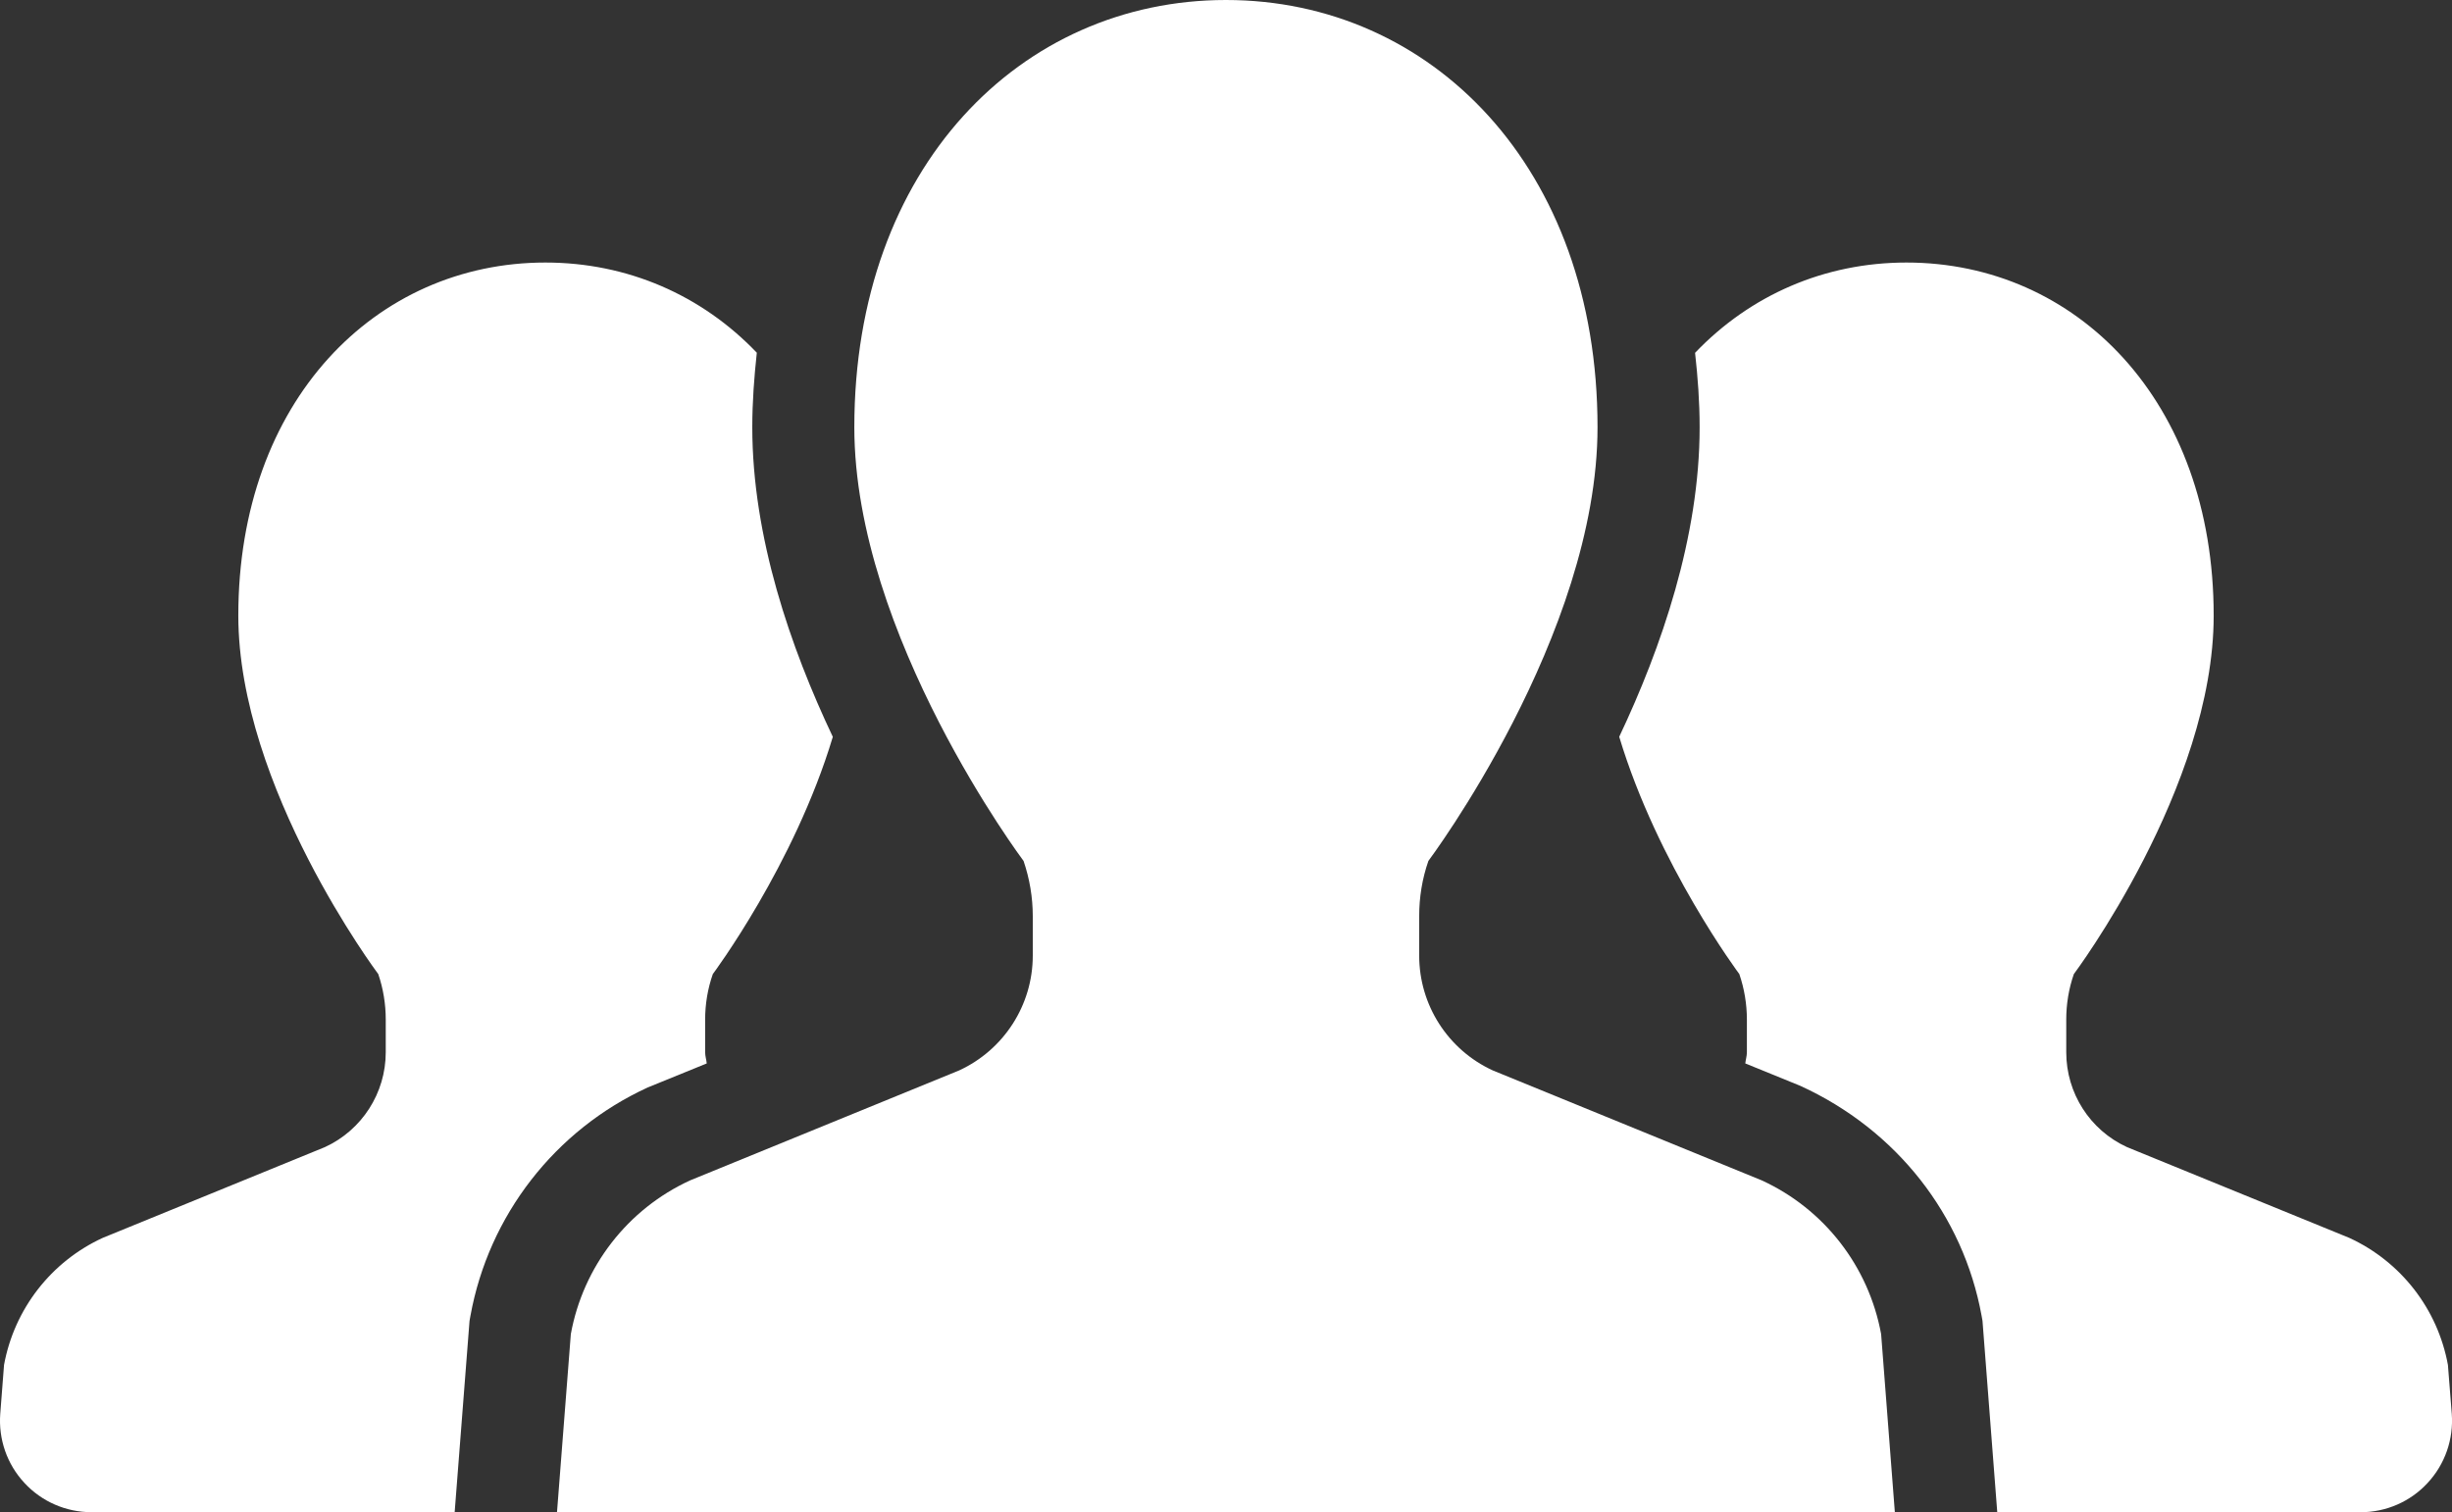
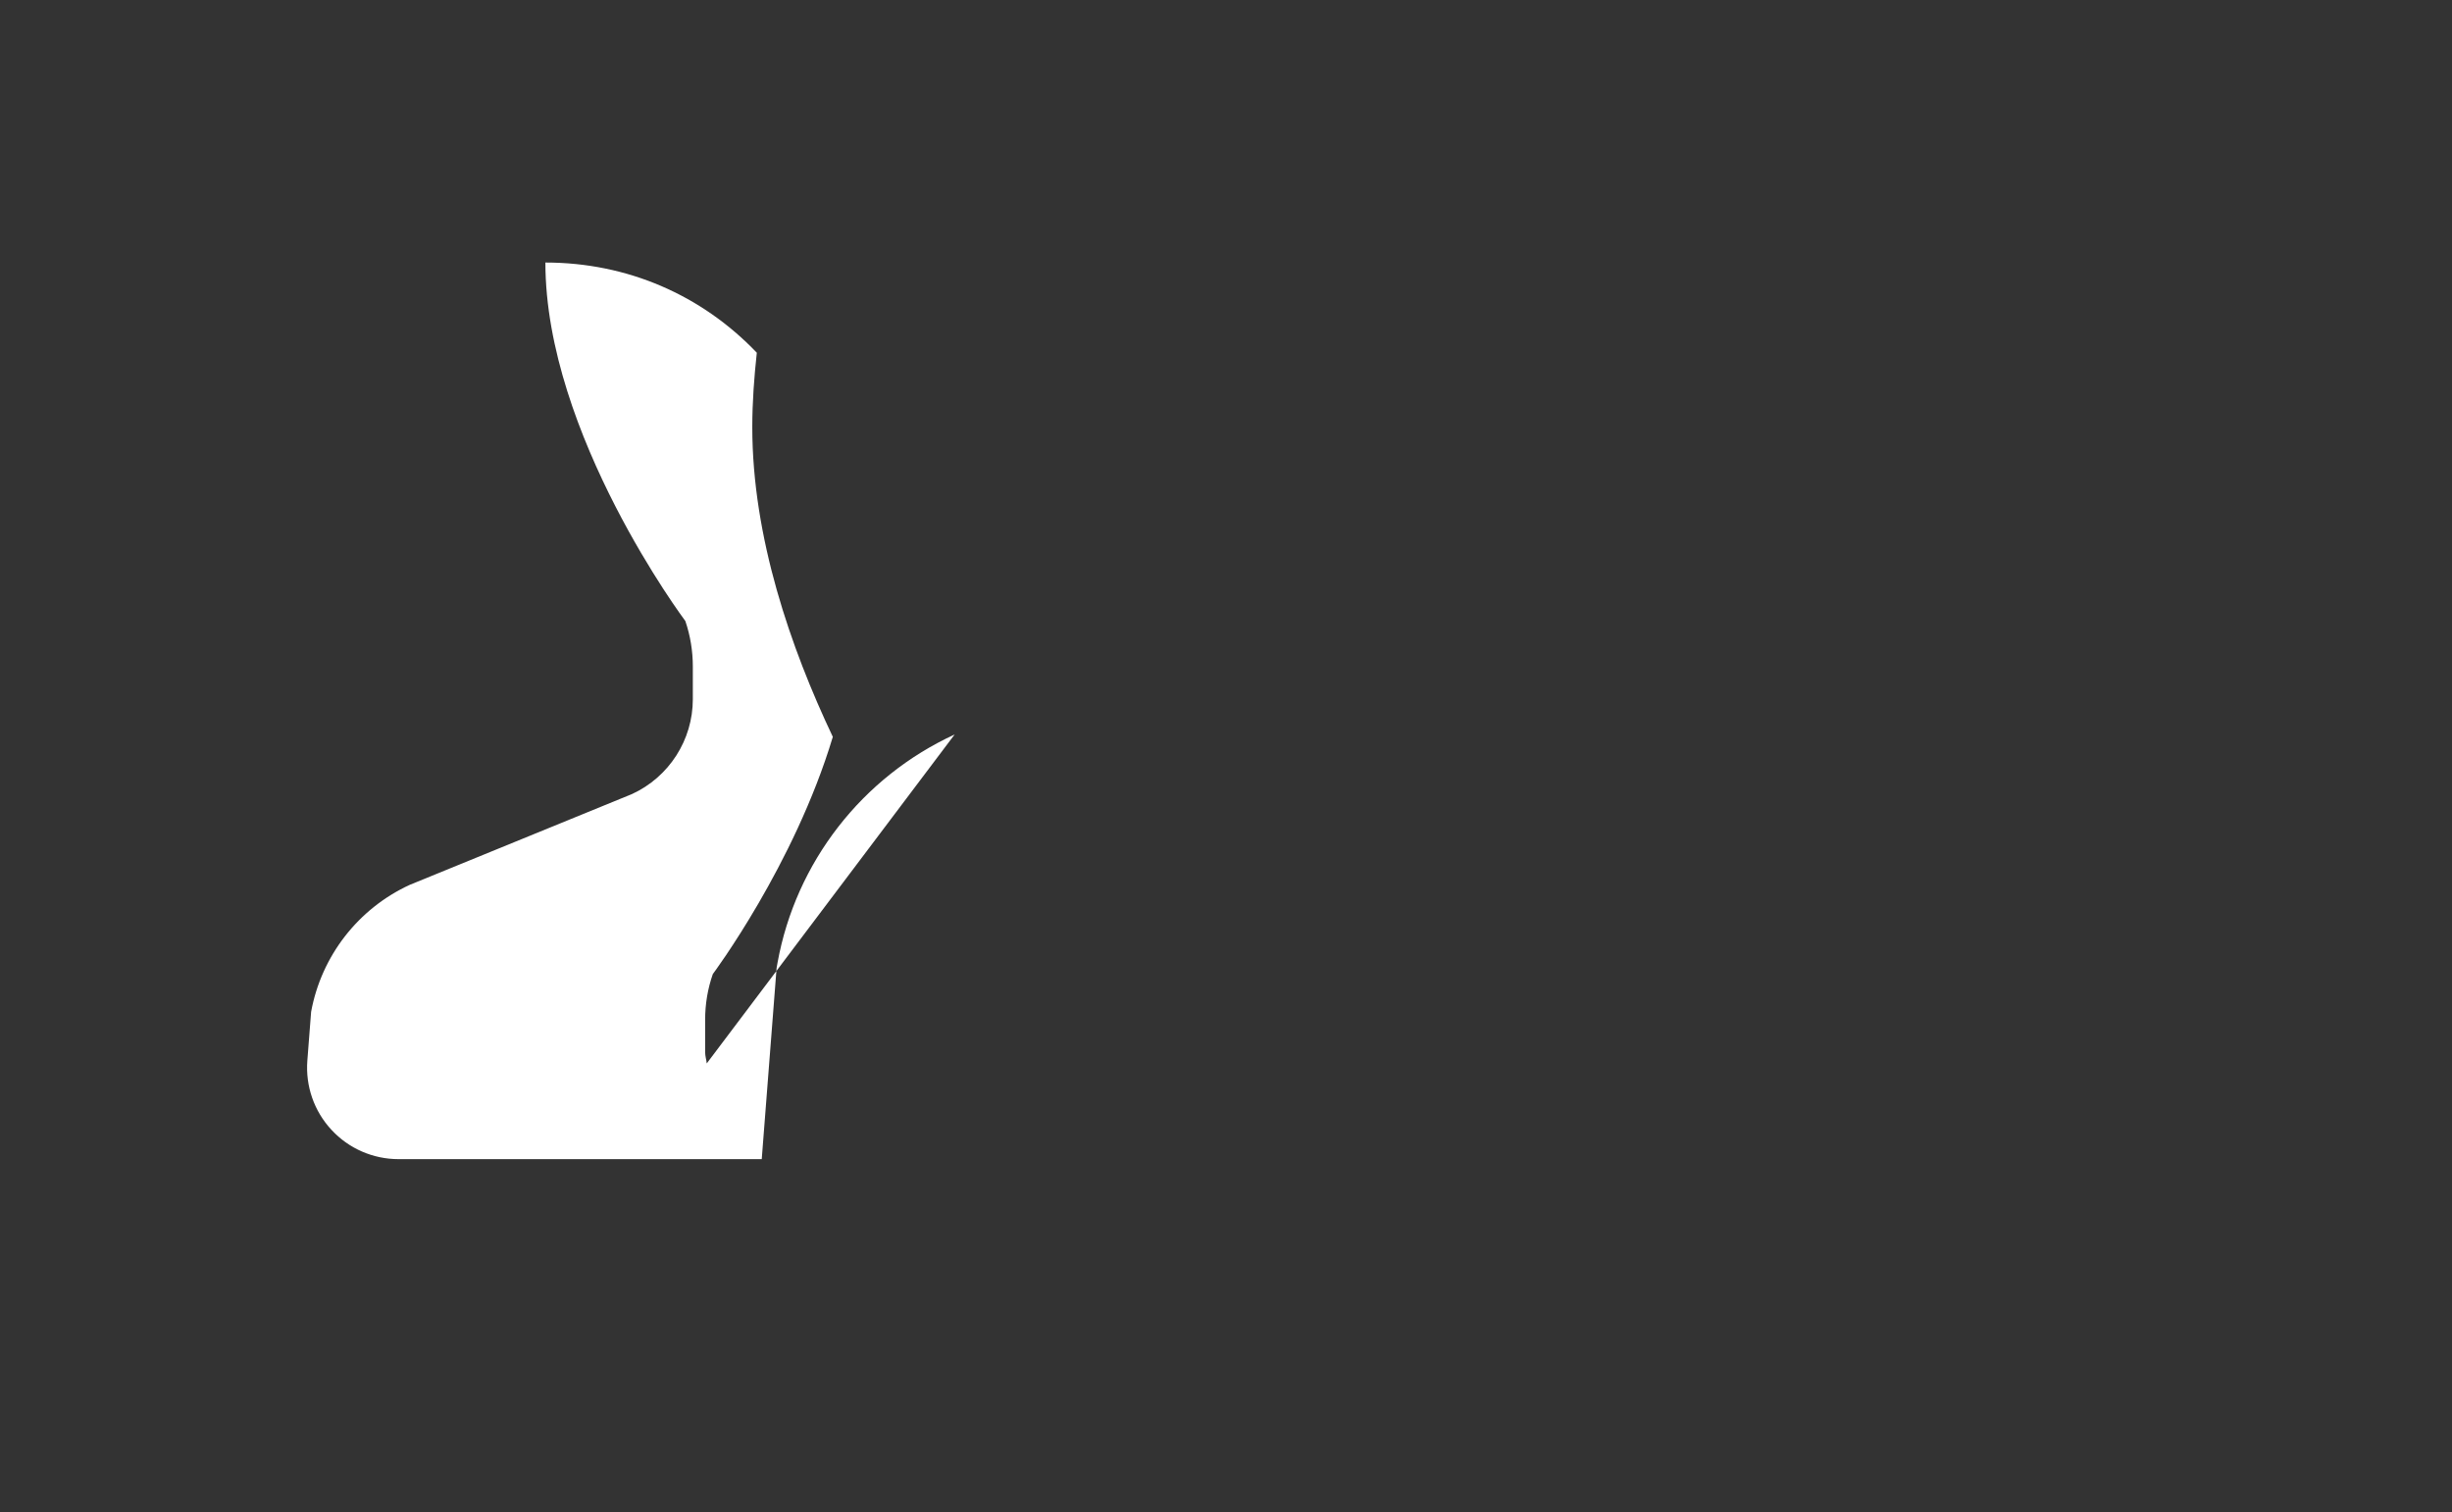
<svg xmlns="http://www.w3.org/2000/svg" version="1.1" id="レイヤー_1" x="0px" y="0px" width="66.107px" height="40.78px" viewBox="0 0 66.107 40.78" style="enable-background:new 0 0 66.107 40.78;" xml:space="preserve">
  <rect x="0" y="0" width="66.107" height="40.78" fill="#333333" stroke="none" />
  <style type="text/css">
	.st0{fill:#FFFFFF;}
</style>
  <g>
-     <path class="st0" d="M19.054,28.678c-0.01-0.103-0.043-0.198-0.043-0.301v-0.883c0-0.418,0.069-0.832,0.207-1.226   c0,0,2.197-2.94,3.235-6.397c-1.138-2.401-2.171-5.389-2.171-8.349c0-0.689,0.051-1.355,0.122-2.01   C18.92,7.958,16.916,7.08,14.704,7.08c-4.569,0-8.279,3.726-8.279,9.521c0,4.636,3.773,9.667,3.773,9.667   c0.134,0.393,0.202,0.808,0.202,1.226v0.883c0,1.099-0.641,2.099-1.641,2.558l-5.991,2.448c-1.392,0.641-2.383,1.92-2.659,3.425   l-0.102,1.317c-0.052,0.686,0.182,1.361,0.65,1.864c0.465,0.505,1.121,0.791,1.809,0.791h9.792l0.401-5.159l0.025-0.139   c0.491-2.705,2.278-5.006,4.775-6.154L19.054,28.678z" />
-     <path class="st0" d="M65.997,36.808c-0.275-1.505-1.266-2.784-2.658-3.425l-5.993-2.448c-1.002-0.459-1.639-1.459-1.639-2.558   v-0.883c0-0.418,0.068-0.832,0.205-1.226c0,0,3.77-5.031,3.77-9.667c0-5.795-3.706-9.521-8.283-9.521   c-2.209,0-4.213,0.878-5.699,2.435c0.073,0.654,0.123,1.318,0.123,2.007c0,2.959-1.032,5.947-2.168,8.347   c1.038,3.456,3.238,6.399,3.238,6.399c0.134,0.393,0.204,0.808,0.204,1.226v0.883c0,0.103-0.033,0.198-0.043,0.301l1.485,0.605   c2.601,1.191,4.39,3.491,4.885,6.196l0.025,0.141l0.398,5.161h9.795c0.688,0,1.344-0.285,1.809-0.791   c0.467-0.503,0.702-1.178,0.65-1.864L65.997,36.808z" />
-     <path class="st0" d="M47.496,31.831l-7.251-2.965c-1.209-0.556-1.983-1.765-1.983-3.095v-1.067c0-0.506,0.081-1.008,0.248-1.487   c0,0,4.56-6.084,4.56-11.695C43.071,4.509,38.586,0,33.052,0c-5.531,0-10.019,4.509-10.019,11.523   c0,5.611,4.563,11.695,4.563,11.695c0.163,0.479,0.248,0.981,0.248,1.487v1.067c0,1.329-0.778,2.539-1.986,3.095l-7.252,2.965   c-1.684,0.773-2.884,2.321-3.216,4.145l-0.373,4.804h18.034h18.035l-0.37-4.804C50.381,34.152,49.181,32.604,47.496,31.831z" />
+     <path class="st0" d="M19.054,28.678c-0.01-0.103-0.043-0.198-0.043-0.301v-0.883c0-0.418,0.069-0.832,0.207-1.226   c0,0,2.197-2.94,3.235-6.397c-1.138-2.401-2.171-5.389-2.171-8.349c0-0.689,0.051-1.355,0.122-2.01   C18.92,7.958,16.916,7.08,14.704,7.08c0,4.636,3.773,9.667,3.773,9.667   c0.134,0.393,0.202,0.808,0.202,1.226v0.883c0,1.099-0.641,2.099-1.641,2.558l-5.991,2.448c-1.392,0.641-2.383,1.92-2.659,3.425   l-0.102,1.317c-0.052,0.686,0.182,1.361,0.65,1.864c0.465,0.505,1.121,0.791,1.809,0.791h9.792l0.401-5.159l0.025-0.139   c0.491-2.705,2.278-5.006,4.775-6.154L19.054,28.678z" />
  </g>
</svg>